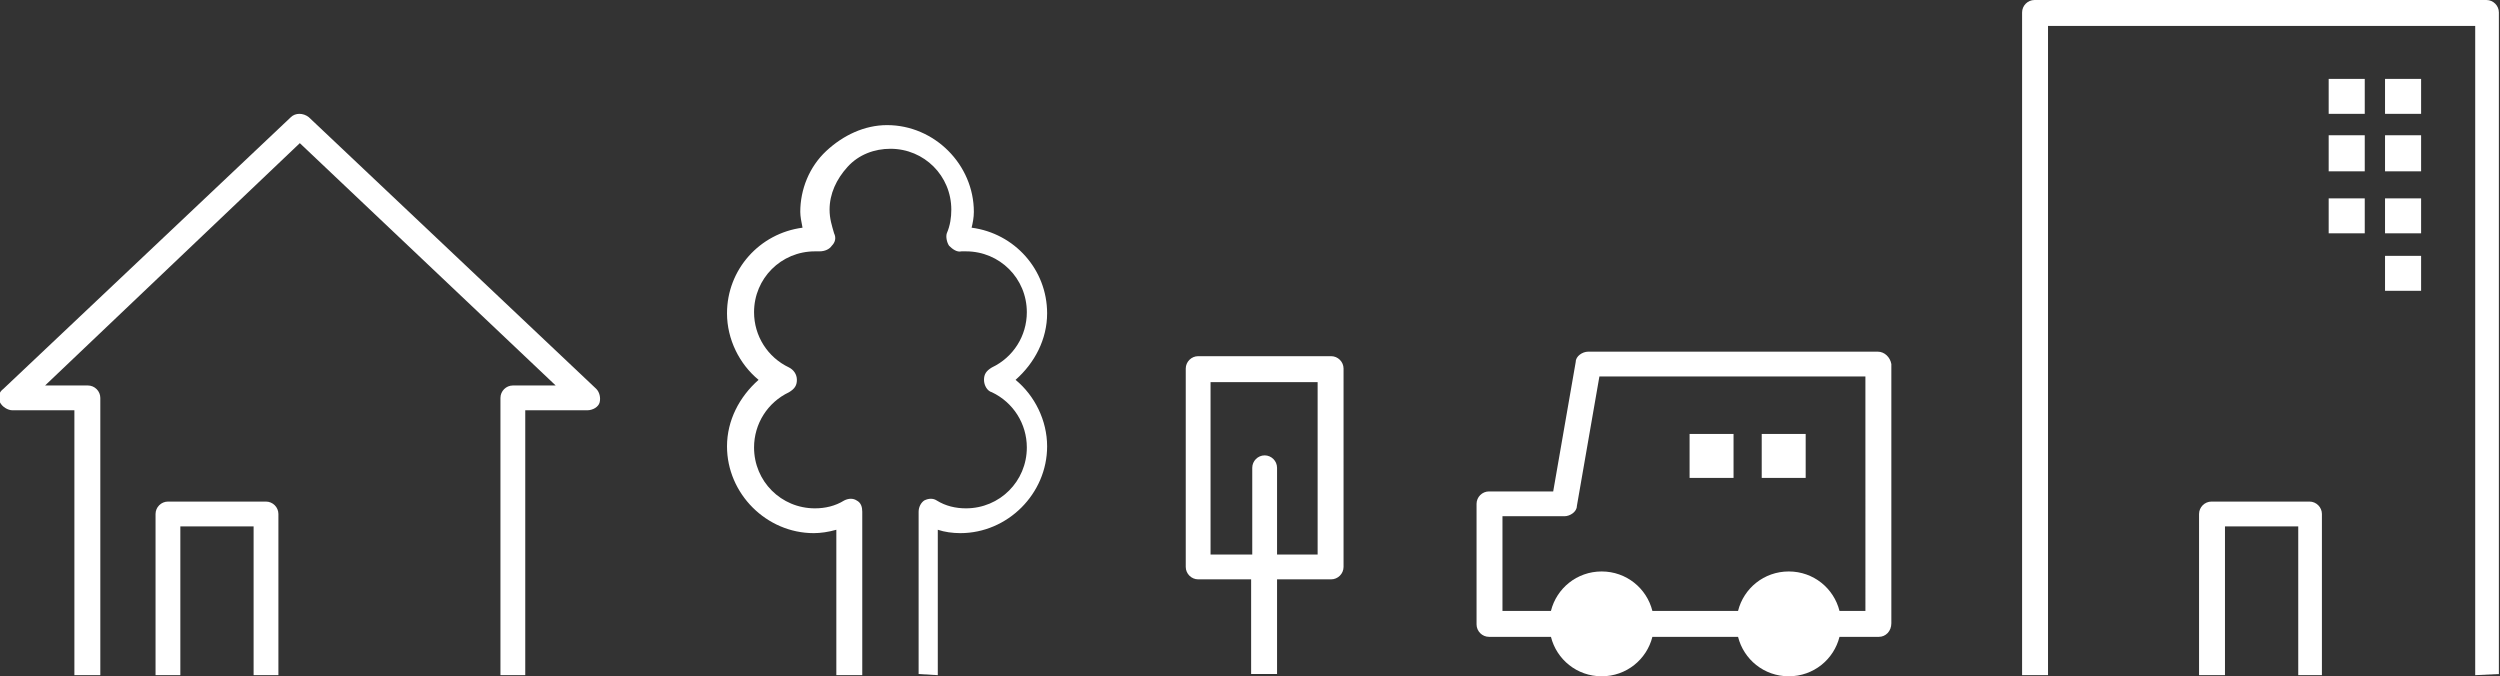
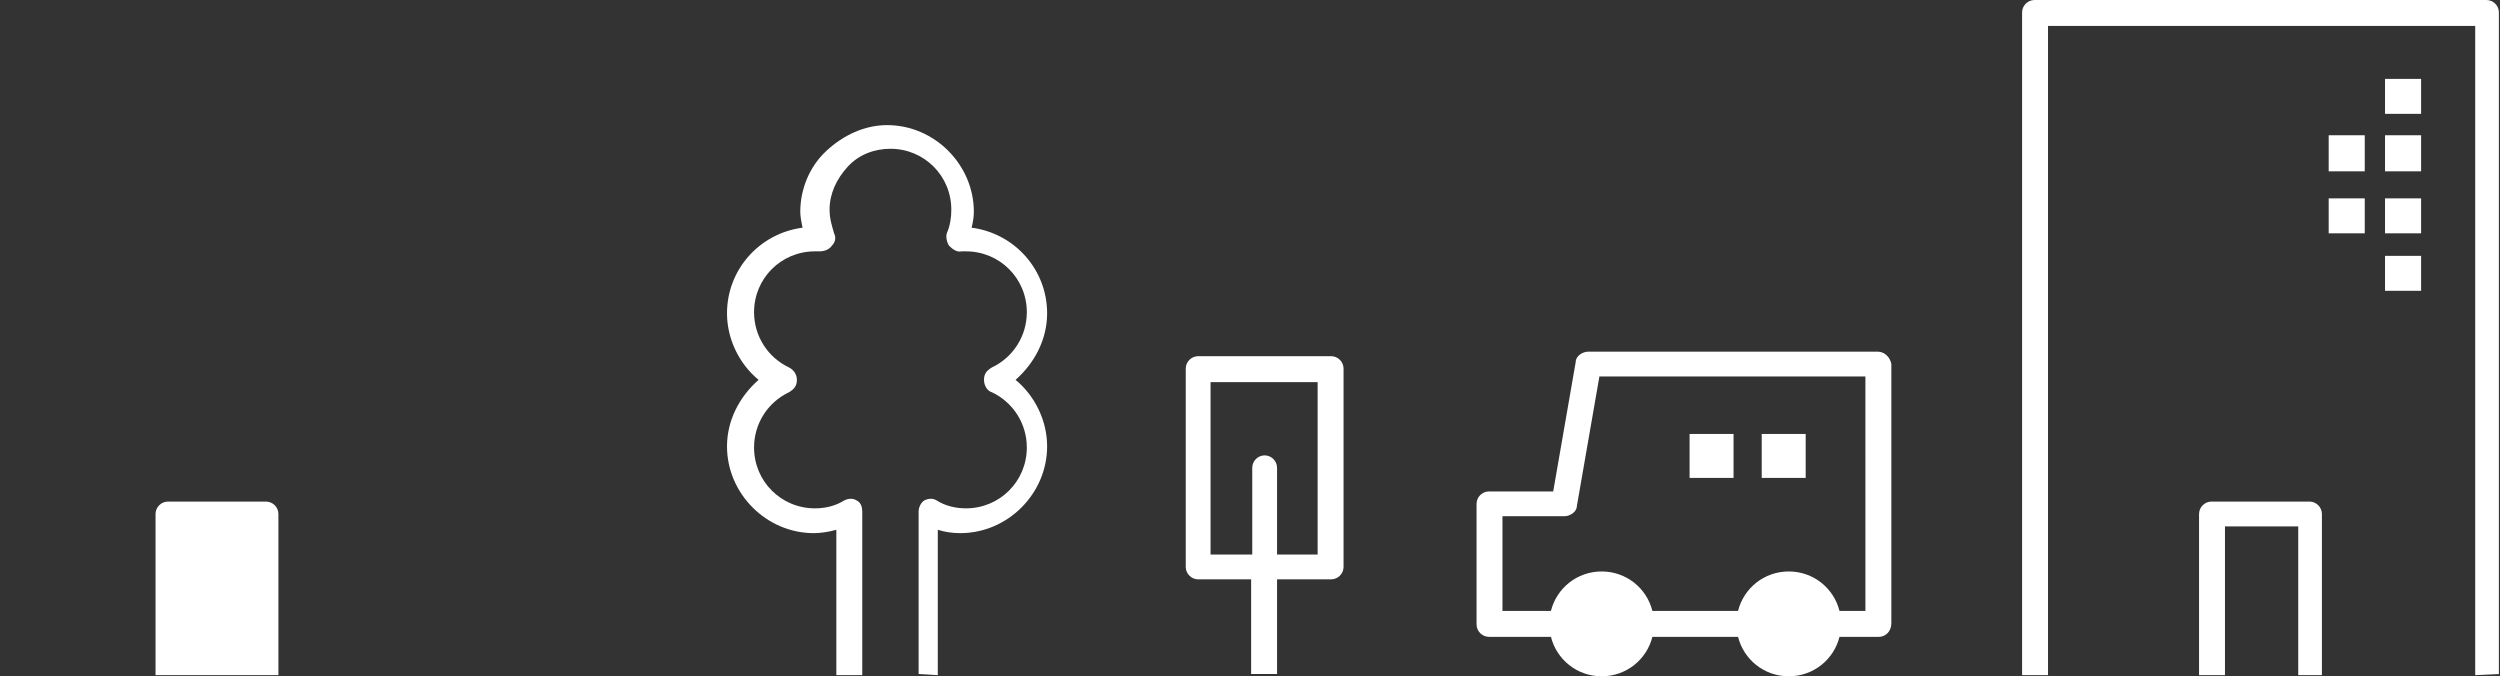
<svg xmlns="http://www.w3.org/2000/svg" version="1.1" id="レイヤー_1" x="0px" y="0px" viewBox="0 0 221.8 60" style="enable-background:new 0 0 221.8 60;" xml:space="preserve">
  <rect x="0" y="0" width="221.8" height="60" fill="#333333" stroke="none" />
  <style type="text/css">
	.st0{fill:#FFFFFF;}
</style>
  <g>
    <g>
-       <path class="st0" d="M44.4,59.9l0-24.6c0-0.6,0.5-1.1,1.1-1.1h3.8L26.6,12.7L4,34.2h3.8c0.6,0,1.1,0.5,1.1,1.1v24.6H6.6V36.4H1.1    c-0.4,0-0.9-0.3-1.1-0.7c-0.2-0.5-0.1-0.9,0.3-1.2l25.5-24.1c0.4-0.4,1.1-0.4,1.6,0l25.5,24.1c0.3,0.3,0.4,0.8,0.3,1.2    s-0.6,0.7-1.1,0.7h-5.5l0,23.5H44.4z" />
-       <path class="st0" d="M13.8,59.9V45.6c0-0.6,0.5-1.1,1.1-1.1h8.7c0.6,0,1.1,0.5,1.1,1.1v14.3L13.8,59.9z M16,59.9h6.5V46.7H16V59.9    z" />
+       <path class="st0" d="M13.8,59.9V45.6c0-0.6,0.5-1.1,1.1-1.1h8.7c0.6,0,1.1,0.5,1.1,1.1v14.3L13.8,59.9z M16,59.9V46.7H16V59.9    z" />
    </g>
    <g>
      <path class="st0" d="M203.9,59.9V46.7h-6.5v13.2h-2.3V45.6c0-0.6,0.5-1.1,1.1-1.1h8.7c0.6,0,1.1,0.5,1.1,1.1v14.3L203.9,59.9z" />
      <path class="st0" d="M219.6,59.9V2.3h-37.9v57.6h-2.3V1.1c0-0.6,0.5-1.1,1.1-1.1h40.1c0.6,0,1.1,0.5,1.1,1.1v58.7L219.6,59.9z" />
-       <rect x="206.6" y="7" class="st0" width="3.2" height="3.1" />
      <rect x="211.6" y="7" class="st0" width="3.2" height="3.1" />
      <rect x="206.6" y="12" class="st0" width="3.2" height="3.2" />
      <rect x="211.6" y="12" class="st0" width="3.2" height="3.2" />
      <rect x="206.6" y="17.6" class="st0" width="3.2" height="3.1" />
      <rect x="211.6" y="17.6" class="st0" width="3.2" height="3.1" />
      <rect x="211.6" y="22.7" class="st0" width="3.2" height="3.1" />
    </g>
    <path class="st0" d="M81.5,59.8V45.4c0-0.4,0.2-0.8,0.5-1c0.4-0.2,0.8-0.2,1.1,0c0.8,0.5,1.7,0.7,2.6,0.7c3,0,5.4-2.4,5.4-5.4   c0-2.1-1.2-4-3.1-4.9c-0.4-0.1-0.7-0.6-0.7-1.1c0-0.5,0.2-0.8,0.7-1.1c1.9-0.9,3.1-2.8,3.1-4.9c0-3-2.4-5.4-5.4-5.4   c-0.2,0-0.3,0-0.4,0c-0.4,0.1-0.8-0.2-1.1-0.5c-0.2-0.3-0.3-0.8-0.2-1.1c0.3-0.7,0.4-1.4,0.4-2.1c0-3-2.4-5.4-5.4-5.4   c-1.4,0-2.8,0.5-3.8,1.6c-1,1.1-1.6,2.4-1.6,3.8c0,0.8,0.2,1.4,0.4,2.1c0.2,0.4,0.1,0.8-0.2,1.1c-0.2,0.3-0.6,0.5-1.1,0.5   c-0.2,0-0.3,0-0.4,0c-3,0-5.4,2.4-5.4,5.4c0,2.1,1.2,4,3.1,4.9c0.4,0.2,0.7,0.6,0.7,1.1c0,0.5-0.2,0.8-0.7,1.1   c-1.9,0.9-3.1,2.8-3.1,4.9c0,3,2.4,5.4,5.4,5.4c0.9,0,1.8-0.2,2.6-0.7c0.4-0.2,0.8-0.2,1.1,0c0.4,0.2,0.5,0.6,0.5,1v14.5h-2.3V47   c-0.7,0.2-1.4,0.3-2,0.3c-4.2,0-7.7-3.5-7.7-7.7c0-2.3,1.1-4.4,2.8-5.9c-1.7-1.4-2.8-3.6-2.8-5.9c0-3.9,2.9-7.1,6.7-7.6   c-0.1-0.5-0.2-1-0.2-1.4c0-2,0.8-4,2.3-5.4s3.4-2.3,5.4-2.3c4.2,0,7.7,3.5,7.7,7.7c0,0.5-0.1,1-0.2,1.4c3.8,0.5,6.7,3.7,6.7,7.6   c0,2.3-1.1,4.4-2.8,5.9c1.7,1.4,2.8,3.6,2.8,5.9c0,4.2-3.5,7.7-7.7,7.7c-0.7,0-1.4-0.1-2-0.3v12.9L81.5,59.8z" />
    <path class="st0" d="M118.1,31.6h-11.8c-0.6,0-1.1,0.5-1.1,1.1v17.6c0,0.6,0.5,1.1,1.1,1.1h4.7v8.4h2.3v-8.4h4.8   c0.6,0,1.1-0.5,1.1-1.1V32.7C119.2,32.1,118.7,31.6,118.1,31.6z M116.9,49.2h-3.6v-7.7c0-0.6-0.5-1.1-1.1-1.1s-1.1,0.5-1.1,1.1v7.7   h-3.7h0V33.9h9.5V49.2z" />
    <g>
      <rect x="149.9" y="38.5" class="st0" width="3.9" height="3.9" />
      <rect x="156.3" y="38.5" class="st0" width="3.9" height="3.9" />
      <path class="st0" d="M166.6,31.2h-25.7c-0.5,0-1.1,0.4-1.1,0.9l-2,11.5h-5.7c-0.6,0-1.1,0.5-1.1,1.1v10.7c0,0.6,0.5,1.1,1.1,1.1    h5.5c0.5,2,2.3,3.5,4.5,3.5c2.2,0,4-1.5,4.5-3.5h7.6c0.5,2,2.3,3.5,4.5,3.5c2.2,0,4-1.5,4.5-3.5h3.5c0.6,0,1.1-0.5,1.1-1.2v-23    C167.7,31.7,167.2,31.2,166.6,31.2z M165.5,54.2h-2.3c-0.5-2-2.3-3.5-4.5-3.5c-2.2,0-4,1.5-4.5,3.5h-7.6c-0.5-2-2.3-3.5-4.5-3.5    c-2.2,0-4,1.5-4.5,3.5h-4.3v-8.4h5.5c0.5,0,1.1-0.4,1.1-0.9l2-11.5h23.6V54.2z" />
    </g>
  </g>
</svg>